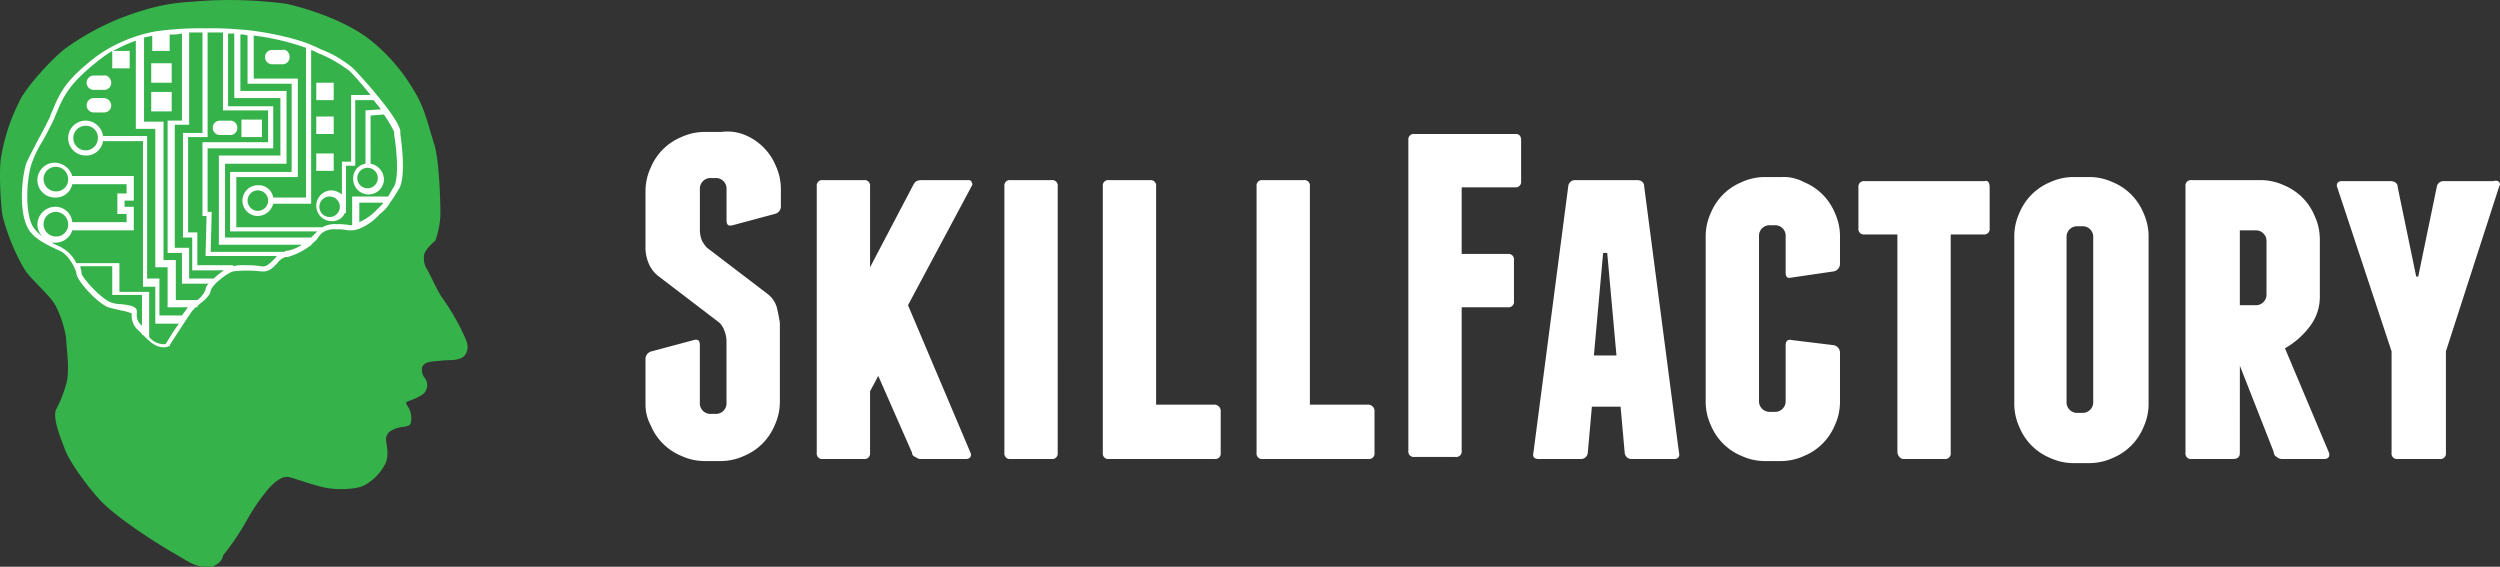
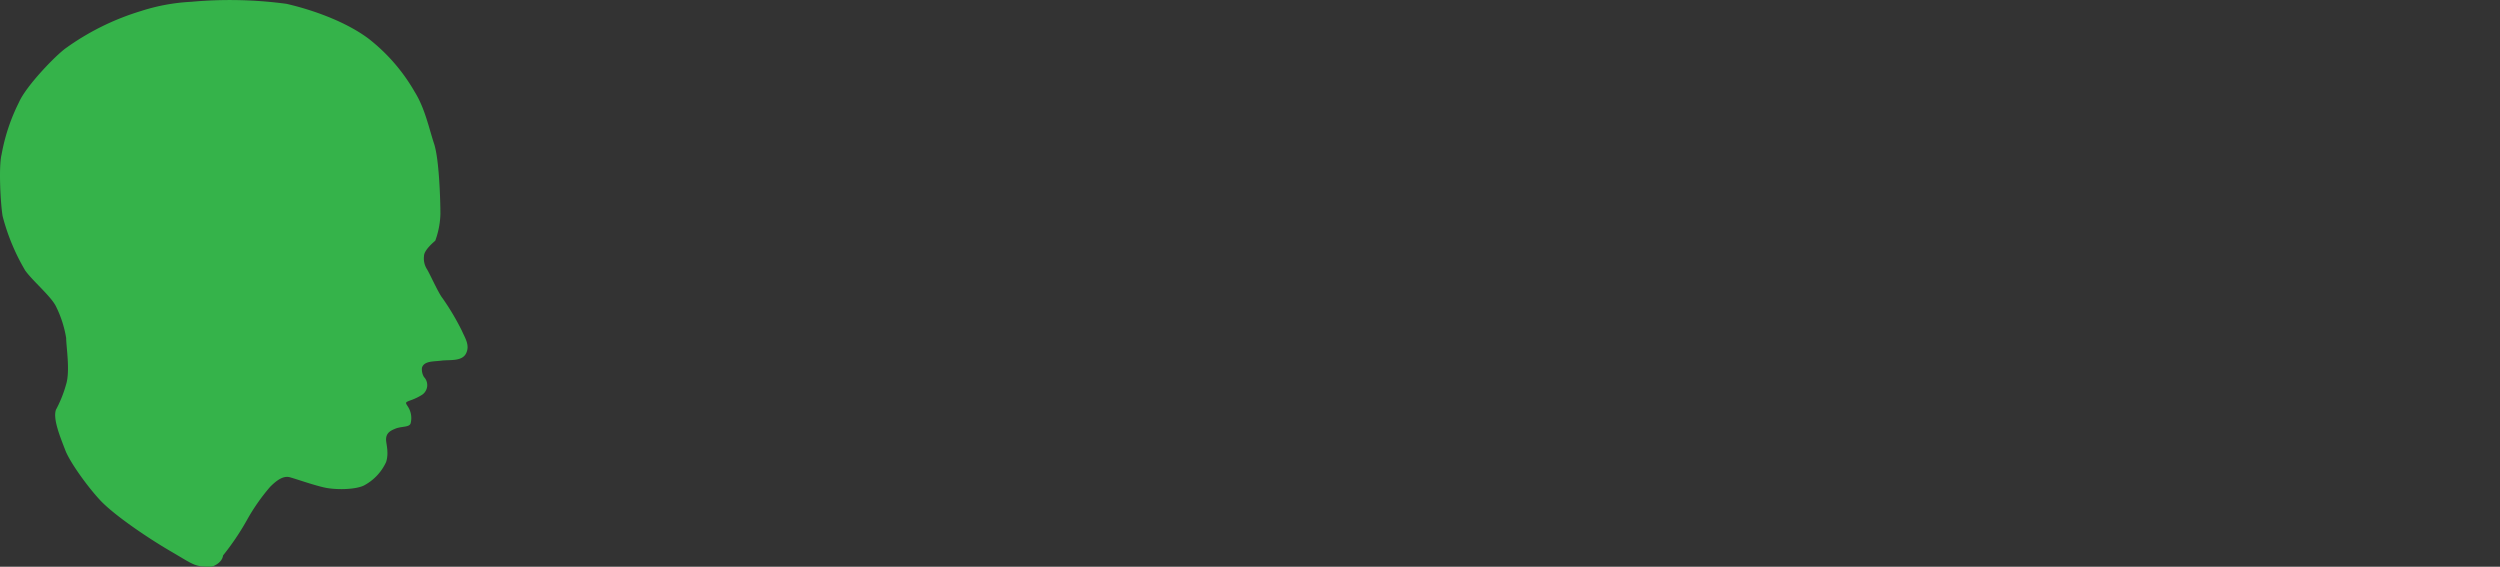
<svg xmlns="http://www.w3.org/2000/svg" width="455.023" height="103.146" viewBox="0 0 455.023 103.146">
  <rect x="0" y="0" width="455.023" height="103.146" fill="#333333" stroke="none" />
  <g id="Сгруппировать_11675" data-name="Сгруппировать 11675" transform="translate(23745.678 21660.142)">
    <path id="Контур_21349" data-name="Контур 21349" d="M45.863,121.139c-3.172,0-2.986-.187-7.464-2.8s-10.45-6.718-12.876-9.331-5.6-7.091-6.345-9.144c-.933-2.426-2.239-5.6-1.68-7.278a22.458,22.458,0,0,0,1.866-4.665c.747-2.426,0-6.9,0-8.4A20.161,20.161,0,0,0,17.5,73.741c-.933-1.866-4.292-4.665-5.6-6.531a38.226,38.226,0,0,1-4.105-9.89c-.373-2.239-.746-8.957-.187-11.2a34.719,34.719,0,0,1,3.172-9.517c1.306-2.986,6.718-8.584,8.584-9.89A46.426,46.426,0,0,1,32.987,20a35.325,35.325,0,0,1,9.144-1.68,77.158,77.158,0,0,1,17.355.373c5.6,1.306,11.2,3.546,14.929,6.345a33.239,33.239,0,0,1,8.4,9.7c1.866,2.986,2.612,6.718,3.546,9.517.933,2.986,1.12,10.637,1.12,12.69a15.382,15.382,0,0,1-.933,4.852c-.187.187-2.053,1.68-2.053,2.8a3.627,3.627,0,0,0,.56,2.426c.56.933,2.053,4.292,2.8,5.225A45.877,45.877,0,0,1,91.4,78.219c.56,1.306,1.493,2.612.746,4.105s-2.986,1.12-4.479,1.306c-1.306.187-3.172,0-3.546,1.306a2.686,2.686,0,0,0,.373,1.68,2.128,2.128,0,0,1-.56,3.359,10.016,10.016,0,0,1-2.053.933c-.933.373-.746.373-.187,1.306a3.829,3.829,0,0,1,.373,2.8c-.187.747-1.493.56-2.612.933-.933.373-1.866.747-1.866,2.053,0,.747.56,2.426,0,4.105a9.115,9.115,0,0,1-4.105,4.292c-1.679.747-5.038.747-6.9.373s-5.038-1.493-6.345-1.866c-1.12-.373-2.239.187-3.732,1.679a36.239,36.239,0,0,0-4.292,6.158,46.7,46.7,0,0,1-4.292,6.345C47.729,120.58,45.863,121.139,45.863,121.139Z" transform="translate(-23753 -21678.135)" fill="#35b34a" fill-rule="evenodd" />
-     <path id="Контур_21350" data-name="Контур 21350" d="M23.8,39.8h8.024V65.743h2.239v6.718h4.105c.373-.56.746-.933.933-1.306l.187-.187H35.556V63.69H33.317V38.5H29.771V22.449a27.479,27.479,0,0,0-4.105,1.866h2.986v3.172H25.479V24.315a27.3,27.3,0,0,0-2.426,1.68c-5.412,4.292-6.345,6.345-7.838,9.89-.187.373-.187.56-.373.933-.56,1.12-1.306,2.612-2.052,3.919a21.017,21.017,0,0,0-2.053,4.292c-.933,3.172-1.12,8.957.373,11.383a7.123,7.123,0,0,0,1.68,1.679,3.09,3.09,0,0,1-.933-2.239,3.27,3.27,0,0,1,3.172-3.172,3.077,3.077,0,0,1,3.172,2.8h9.89V53.986H26.412V50.254h1.679V48.575H18.2A3.056,3.056,0,0,1,15.029,51a3.172,3.172,0,1,1,0-6.345A3.416,3.416,0,0,1,18.2,47.082H29.4V51.56h-1.68v1.12H29.4v4.292H18.2a3.194,3.194,0,0,1-2.986,2.239h-.747c.56.373,1.306.56,1.866.933a6.324,6.324,0,0,1,2.612,2.8h7.838v5.225H32.2v8.211a3.525,3.525,0,0,0,2.426,1.306h.56c.373-.56,1.306-2.239,2.426-3.732H33.317V67.236H31.078v-26.5H23.8a3.071,3.071,0,0,1-3.172,2.612,3.172,3.172,0,0,1,0-6.345A3.226,3.226,0,0,1,23.8,39.8Zm48.7,5.039V36.072l2.426-.187A25.022,25.022,0,0,1,76.8,39.057v.56c.373,2.239.933,7.464,0,9.33-.373.56-.747,1.306-1.12,1.866H69.146v5.225h-.373a10.63,10.63,0,0,0-2.426-.187,4.517,4.517,0,0,0-2.613.56H48.059V47.268h11.2V29.354H51.231V21.516a44.539,44.539,0,0,1,9.517,2.239V51H54.777a2.674,2.674,0,0,0-2.8-2.239,2.8,2.8,0,1,0,0,5.6,2.972,2.972,0,0,0,2.8-2.239h6.9V24.129c.56.187,1.12.56,1.679.747a24.355,24.355,0,0,1,5.412,3.172c.747.747,2.239,2.426,3.732,4.292H68.959v12.13H67.28v5.971a3.316,3.316,0,0,0-1.866-.746,2.8,2.8,0,1,0,0,5.6A2.5,2.5,0,0,0,67.84,53.8h.187V45.216h1.68V33.273h3.359c.373.56.933,1.12,1.306,1.679l-2.8.187v9.7a2.674,2.674,0,0,0-2.239,2.8,2.8,2.8,0,0,0,5.6,0A3,3,0,0,0,72.5,44.842Zm2.239,7.278-1.12,1.12a9.98,9.98,0,0,1-3.172,2.239V51.934h4.292Zm1.306-.187c.56-.747,1.12-1.68,1.68-2.613,1.12-2.053.56-7.278.187-9.89v-.56c-.373-2.426-7.091-9.89-8.584-11.383a20.26,20.26,0,0,0-5.6-3.359c-.56-.187-1.12-.56-1.679-.746-3.172-1.493-9.89-2.8-13.623-2.986a52.589,52.589,0,0,0-5.785-.187,57.335,57.335,0,0,0-9.331.56A26.969,26.969,0,0,0,22.68,25.248c-5.6,4.292-6.718,6.531-8.211,10.264-.187.187-.187.56-.373.933-.56,1.12-1.306,2.613-2.053,3.919-.933,1.866-1.866,3.546-2.239,4.479-.933,3.172-1.306,9.331.56,12.13,1.12,1.68,3.546,2.8,5.6,3.732,1.679.746,2.986,3.546,2.986,4.105,0,1.12,3.546,5.225,5.785,6.158.56.187,1.493.373,2.239.56a9.922,9.922,0,0,1,2.053.56v.187a3.459,3.459,0,0,0,1.306,2.986l.56.56v.187h.187l.187.187c.933.933,2.052,2.053,3.546,2.053a1.683,1.683,0,0,0,.933-.187h.187v-.187s2.986-4.665,3.919-5.971c.187-.373.56-.56.747-.933h.373v-.187l.373-.373c.933-.746,1.866-1.493,2.052-2.426.187-1.12,3.173-3.359,4.105-3.546a22.123,22.123,0,0,1,5.039,0c1.493.187,2.239-.747,2.986-1.493a2.9,2.9,0,0,1,1.493-1.12h.373a12.051,12.051,0,0,0,4.105-2.053h.187v-.187c.373-.373.933-.747,1.12-1.12a11.41,11.41,0,0,1,.933-1.12c.187,0,.187,0,.373-.187a3.8,3.8,0,0,1,2.053-.373,9.088,9.088,0,0,1,2.239.187h.56c2.053,0,4.479-2.052,5.225-2.986A6.655,6.655,0,0,0,76.05,51.934ZM62.8,57.159l-.56.56-.56.56H46.006V44.842H57.2V31.593h-8.4V21.33a3.176,3.176,0,0,1,1.306.187v8.771h8.024V46.335h-11.2V57.159ZM60,59.585a6.753,6.753,0,0,1-2.8,1.12c-.187,0-.187,0-.373.187H43.394l.187-7.278h-.747V42.043H54.777V34.392H46.566V21.143h1.12V32.9h8.4V43.35h-11.2V59.585Zm-4.665,2.239-.56.56c-.747.747-1.306,1.306-2.239,1.12a17.08,17.08,0,0,0-2.986-.187A7,7,0,0,0,47.5,63.5v-.187H40.968V57.345H39.288V39.991h3.546V20.956h2.8V35.139h8.211v5.785H41.9V54.359h.747l-.187,7.278H55.337ZM19.694,63.877a2.029,2.029,0,0,1,.187.933c0,.56,3.172,4.292,5.225,5.225a5.756,5.756,0,0,0,2.053.373c1.493.187,2.8.373,2.8,1.306v.373a2.415,2.415,0,0,0,.933,2.239v-5.6H25.479V63.5H19.694Zm26.125.373a13.063,13.063,0,0,0-1.866,1.493H39.475v-5.6H36.863V37.751h2.612V20.956H41.9V39.244H38.355V58.278h1.679V64.25Zm-2.8,2.426a1.613,1.613,0,0,0-.56,1.12,4.388,4.388,0,0,1-1.493,1.866H37.049V62.384H34.81V37.191H31.264v-15.3c.56-.187,1.12-.187,1.493-.373v2.8h3.172V21.33a9.077,9.077,0,0,0,2.239-.187V37H35.556V61.077h2.613v5.6ZM25.293,34.206a1.276,1.276,0,0,1-1.306,1.306H22.12a1.306,1.306,0,0,1,0-2.613h1.866A1.4,1.4,0,0,1,25.293,34.206Zm0-4.105a1.276,1.276,0,0,1-1.306,1.306H22.12a1.306,1.306,0,1,1,0-2.612h1.866C24.546,28.607,25.293,29.354,25.293,30.1Zm22.953,8.211a1.276,1.276,0,0,1-1.306,1.306H45.073a1.306,1.306,0,0,1,0-2.613h1.866A1.275,1.275,0,0,1,48.246,38.311Zm9.517-12.876a1.276,1.276,0,0,1-1.306,1.306H54.59a1.306,1.306,0,0,1,0-2.613h1.866C57.2,23.942,57.763,24.689,57.763,25.435Zm-25.192,9.89H36.3V31.78H32.571Zm0-5.225H36.3V26.555H32.571Zm16.421,9.89h3.732V36.818H48.992Zm13.623,6.158h3.172V42.976H62.615Zm0-6.718h3.172V36.258H62.615Zm0-6.158h3.172V30.1H62.615ZM20.628,37.938a2.239,2.239,0,1,0,2.239,2.239A2.156,2.156,0,0,0,20.628,37.938ZM15.216,45.4a2.239,2.239,0,1,0,0,4.479,2.156,2.156,0,0,0,2.239-2.239A2.269,2.269,0,0,0,15.216,45.4Zm0,8.211a2.239,2.239,0,0,0,0,4.479,2.156,2.156,0,0,0,2.239-2.239A2.269,2.269,0,0,0,15.216,53.613Zm56.729-8.024a1.866,1.866,0,1,0,1.866,1.866A1.87,1.87,0,0,0,71.945,45.589Zm-6.9,5.225a1.866,1.866,0,1,0,0,3.732,1.866,1.866,0,0,0,0-3.732Zm-13.063-1.12a1.866,1.866,0,1,0,1.866,1.866A1.87,1.87,0,0,0,51.978,49.694Z" transform="translate(-23750.727 -21675.188)" fill="#fff" fill-rule="evenodd" />
-     <path id="Контур_21351" data-name="Контур 21351" d="M75.867,28.9a10.3,10.3,0,0,1,5.6,5.6,10.171,10.171,0,0,1,.933,4.105v3.172a1.419,1.419,0,0,1-1.119,1.493l-7.651,2.053c-.747.187-1.12,0-1.12-.933v-5.6a1.926,1.926,0,0,0-2.052-2.052h-.747a1.926,1.926,0,0,0-2.052,2.052v7.651a5.449,5.449,0,0,0,.373,1.679,5.676,5.676,0,0,0,.933,1.306l11.01,8.4a4.8,4.8,0,0,1,1.68,2.426q.28,1.12.56,2.8V77.607a10.172,10.172,0,0,1-.933,4.105,10.3,10.3,0,0,1-5.6,5.6,10.172,10.172,0,0,1-4.105.933H68.4a10.172,10.172,0,0,1-4.105-.933,10.288,10.288,0,0,1-5.6-5.6,7.878,7.878,0,0,1-.934-3.732V69.77a1.419,1.419,0,0,1,1.121-1.493l7.651-2.052c.746-.187,1.119,0,1.119.933v10.45a1.926,1.926,0,0,0,2.052,2.053h.747a1.926,1.926,0,0,0,2.052-2.053v-11.2a5.523,5.523,0,0,0-.373-1.866,4.063,4.063,0,0,0-.933-1.493l-11.01-8.4a5.707,5.707,0,0,1-1.867-2.426,7.437,7.437,0,0,1-.56-3.172V38.979a10.154,10.154,0,0,1,.934-4.105,10.288,10.288,0,0,1,5.6-5.6,10.168,10.168,0,0,1,4.105-.933h3.172A8.312,8.312,0,0,1,75.867,28.9Zm41.24,8.584a.567.567,0,0,1,0,.746l-11.57,21.647,11.383,26.872c.187.373,0,.56,0,.747a.969.969,0,0,1-.746.373h-8.4c-.373,0-.56-.187-.934-.373s-.559-.373-.559-.747l-6.157-14-1.493,2.8v11.2a.99.99,0,0,1-1.119,1.12H90.049a.989.989,0,0,1-1.119-1.12V38.233a.99.99,0,0,1,1.119-1.12h7.464a.99.99,0,0,1,1.119,1.12V52.975l7.837-14.929c.373-.747.747-.933,1.68-.933h8.4C116.921,37.113,117.108,37.3,117.108,37.486Zm15.675,49.265a.989.989,0,0,1-1.119,1.12H124.2a.99.99,0,0,1-1.119-1.12V38.233a.99.99,0,0,1,1.119-1.12h7.464a.99.99,0,0,1,1.119,1.12Zm29.67-7.464v7.464a.989.989,0,0,1-1.118,1.12H142.113a.989.989,0,0,1-1.119-1.12V38.233a.99.99,0,0,1,1.119-1.12h7.464a.99.99,0,0,1,1.119,1.12V77.98h10.451A1.178,1.178,0,0,1,162.453,79.287Zm27.992,0v7.464a.99.99,0,0,1-1.12,1.12H170.1a.991.991,0,0,1-1.12-1.12V38.233a.991.991,0,0,1,1.12-1.12h7.465a.99.99,0,0,1,1.12,1.12V77.98h10.449A1.179,1.179,0,0,1,190.445,79.287Zm26.686-49.452V37.3a.99.99,0,0,1-1.12,1.12h-9.7v12.13h8.4a.99.99,0,0,1,1.12,1.12v7.464a.99.99,0,0,1-1.12,1.12h-8.4V86.378a.99.99,0,0,1-1.12,1.12h-7.463a.99.99,0,0,1-1.12-1.12V29.835a.99.99,0,0,1,1.12-1.12H216.2C216.758,28.716,217.131,29.089,217.131,29.835Zm28.738,56.916c.186.747-.186,1.12-.934,1.12h-7.651a1.232,1.232,0,0,1-1.3-1.12l-.748-8.4h-5.224l-.748,8.4a1.232,1.232,0,0,1-1.3,1.12H220.3c-.748,0-1.12-.373-.934-1.12l6.345-48.518a1.233,1.233,0,0,1,1.307-1.12h11.2c.745,0,1.307.373,1.307,1.12Zm22.766-49.265a10.287,10.287,0,0,1,5.6,5.6,10.145,10.145,0,0,1,.934,4.105v5.039a1.418,1.418,0,0,1-1.12,1.493l-7.649,1.12c-.748.187-1.12,0-1.12-.933V47.376a1.925,1.925,0,0,0-2.054-2.052h-.745a1.925,1.925,0,0,0-2.052,2.052V77.234a1.926,1.926,0,0,0,2.052,2.053h.745a1.926,1.926,0,0,0,2.054-2.053V67.157c0-.746.373-1.12,1.12-.933l7.649.933a1.419,1.419,0,0,1,1.12,1.493v8.957a10.147,10.147,0,0,1-.934,4.105,10.287,10.287,0,0,1-5.6,5.6,10.175,10.175,0,0,1-4.1.933h-3.172a10.178,10.178,0,0,1-4.106-.933,10.3,10.3,0,0,1-5.6-5.6,10.182,10.182,0,0,1-.932-4.105V47.19a10.181,10.181,0,0,1,.932-4.105,10.3,10.3,0,0,1,5.6-5.6,10.174,10.174,0,0,1,4.106-.933h3.172A7.825,7.825,0,0,1,268.634,37.486Zm33.776.933v7.464A.989.989,0,0,1,301.292,47H295.32V86.751a.99.99,0,0,1-1.12,1.12h-7.463a.969.969,0,0,1-.748-.373,1.427,1.427,0,0,1-.373-.933V47h-5.972a.991.991,0,0,1-1.12-1.12V38.419a.991.991,0,0,1,1.12-1.12h21.834C302.038,37.113,302.41,37.486,302.41,38.419ZM331.337,77.98a10.183,10.183,0,0,1-.934,4.105,10.3,10.3,0,0,1-5.6,5.6,10.154,10.154,0,0,1-4.1.933h-3.172a10.174,10.174,0,0,1-4.106-.933,10.3,10.3,0,0,1-5.6-5.6,10.182,10.182,0,0,1-.932-4.105V47.19a10.182,10.182,0,0,1,.932-4.105,10.3,10.3,0,0,1,5.6-5.6,10.174,10.174,0,0,1,4.106-.933H320.7a10.154,10.154,0,0,1,4.1.933,10.3,10.3,0,0,1,5.6,5.6,10.183,10.183,0,0,1,.934,4.105Zm16.607,8.771c0,.747-.373,1.12-1.307,1.12h-7.465a.991.991,0,0,1-1.12-1.12V38.233a.991.991,0,0,1,1.12-1.12h12.69a10.177,10.177,0,0,1,4.106.933,10.287,10.287,0,0,1,5.6,5.6,10.145,10.145,0,0,1,.934,4.105V58.2a8.8,8.8,0,0,1-1.866,5.6,14.768,14.768,0,0,1-4.479,3.919l8.024,19.034c.186.747-.186,1.12-.934,1.12H355.6a1.424,1.424,0,0,1-.934-.373,1.027,1.027,0,0,1-.559-.933l-6.158-15.675Zm47.213-49.265a.568.568,0,0,1,0,.746l-9.706,30.044V86.751a.989.989,0,0,1-1.118,1.12h-7.651a.991.991,0,0,1-1.12-1.12V68.277l-9.89-29.857c-.186-.373,0-.56,0-.747a.968.968,0,0,1,.745-.373h8.958c.748,0,1.307.373,1.307,1.12l3.359,16.235h.373l3.359-16.235a1.235,1.235,0,0,1,1.307-1.12h8.958C394.782,37.113,394.968,37.3,395.157,37.486ZM234.486,69.023,232.8,50.362h-.745l-1.679,18.661Zm86.772-21.46a1.925,1.925,0,0,0-2.052-2.053h-.748a1.925,1.925,0,0,0-2.052,2.053V77.421a1.925,1.925,0,0,0,2.052,2.053h.748a1.926,1.926,0,0,0,2.052-2.053Zm26.686,12.316h2.8a1.929,1.929,0,0,0,2.052-2.053V48.31a1.929,1.929,0,0,0-2.052-2.053h-2.8Z" transform="translate(-23685.951 -21664.471)" fill="#fff" fill-rule="evenodd" />
  </g>
</svg>